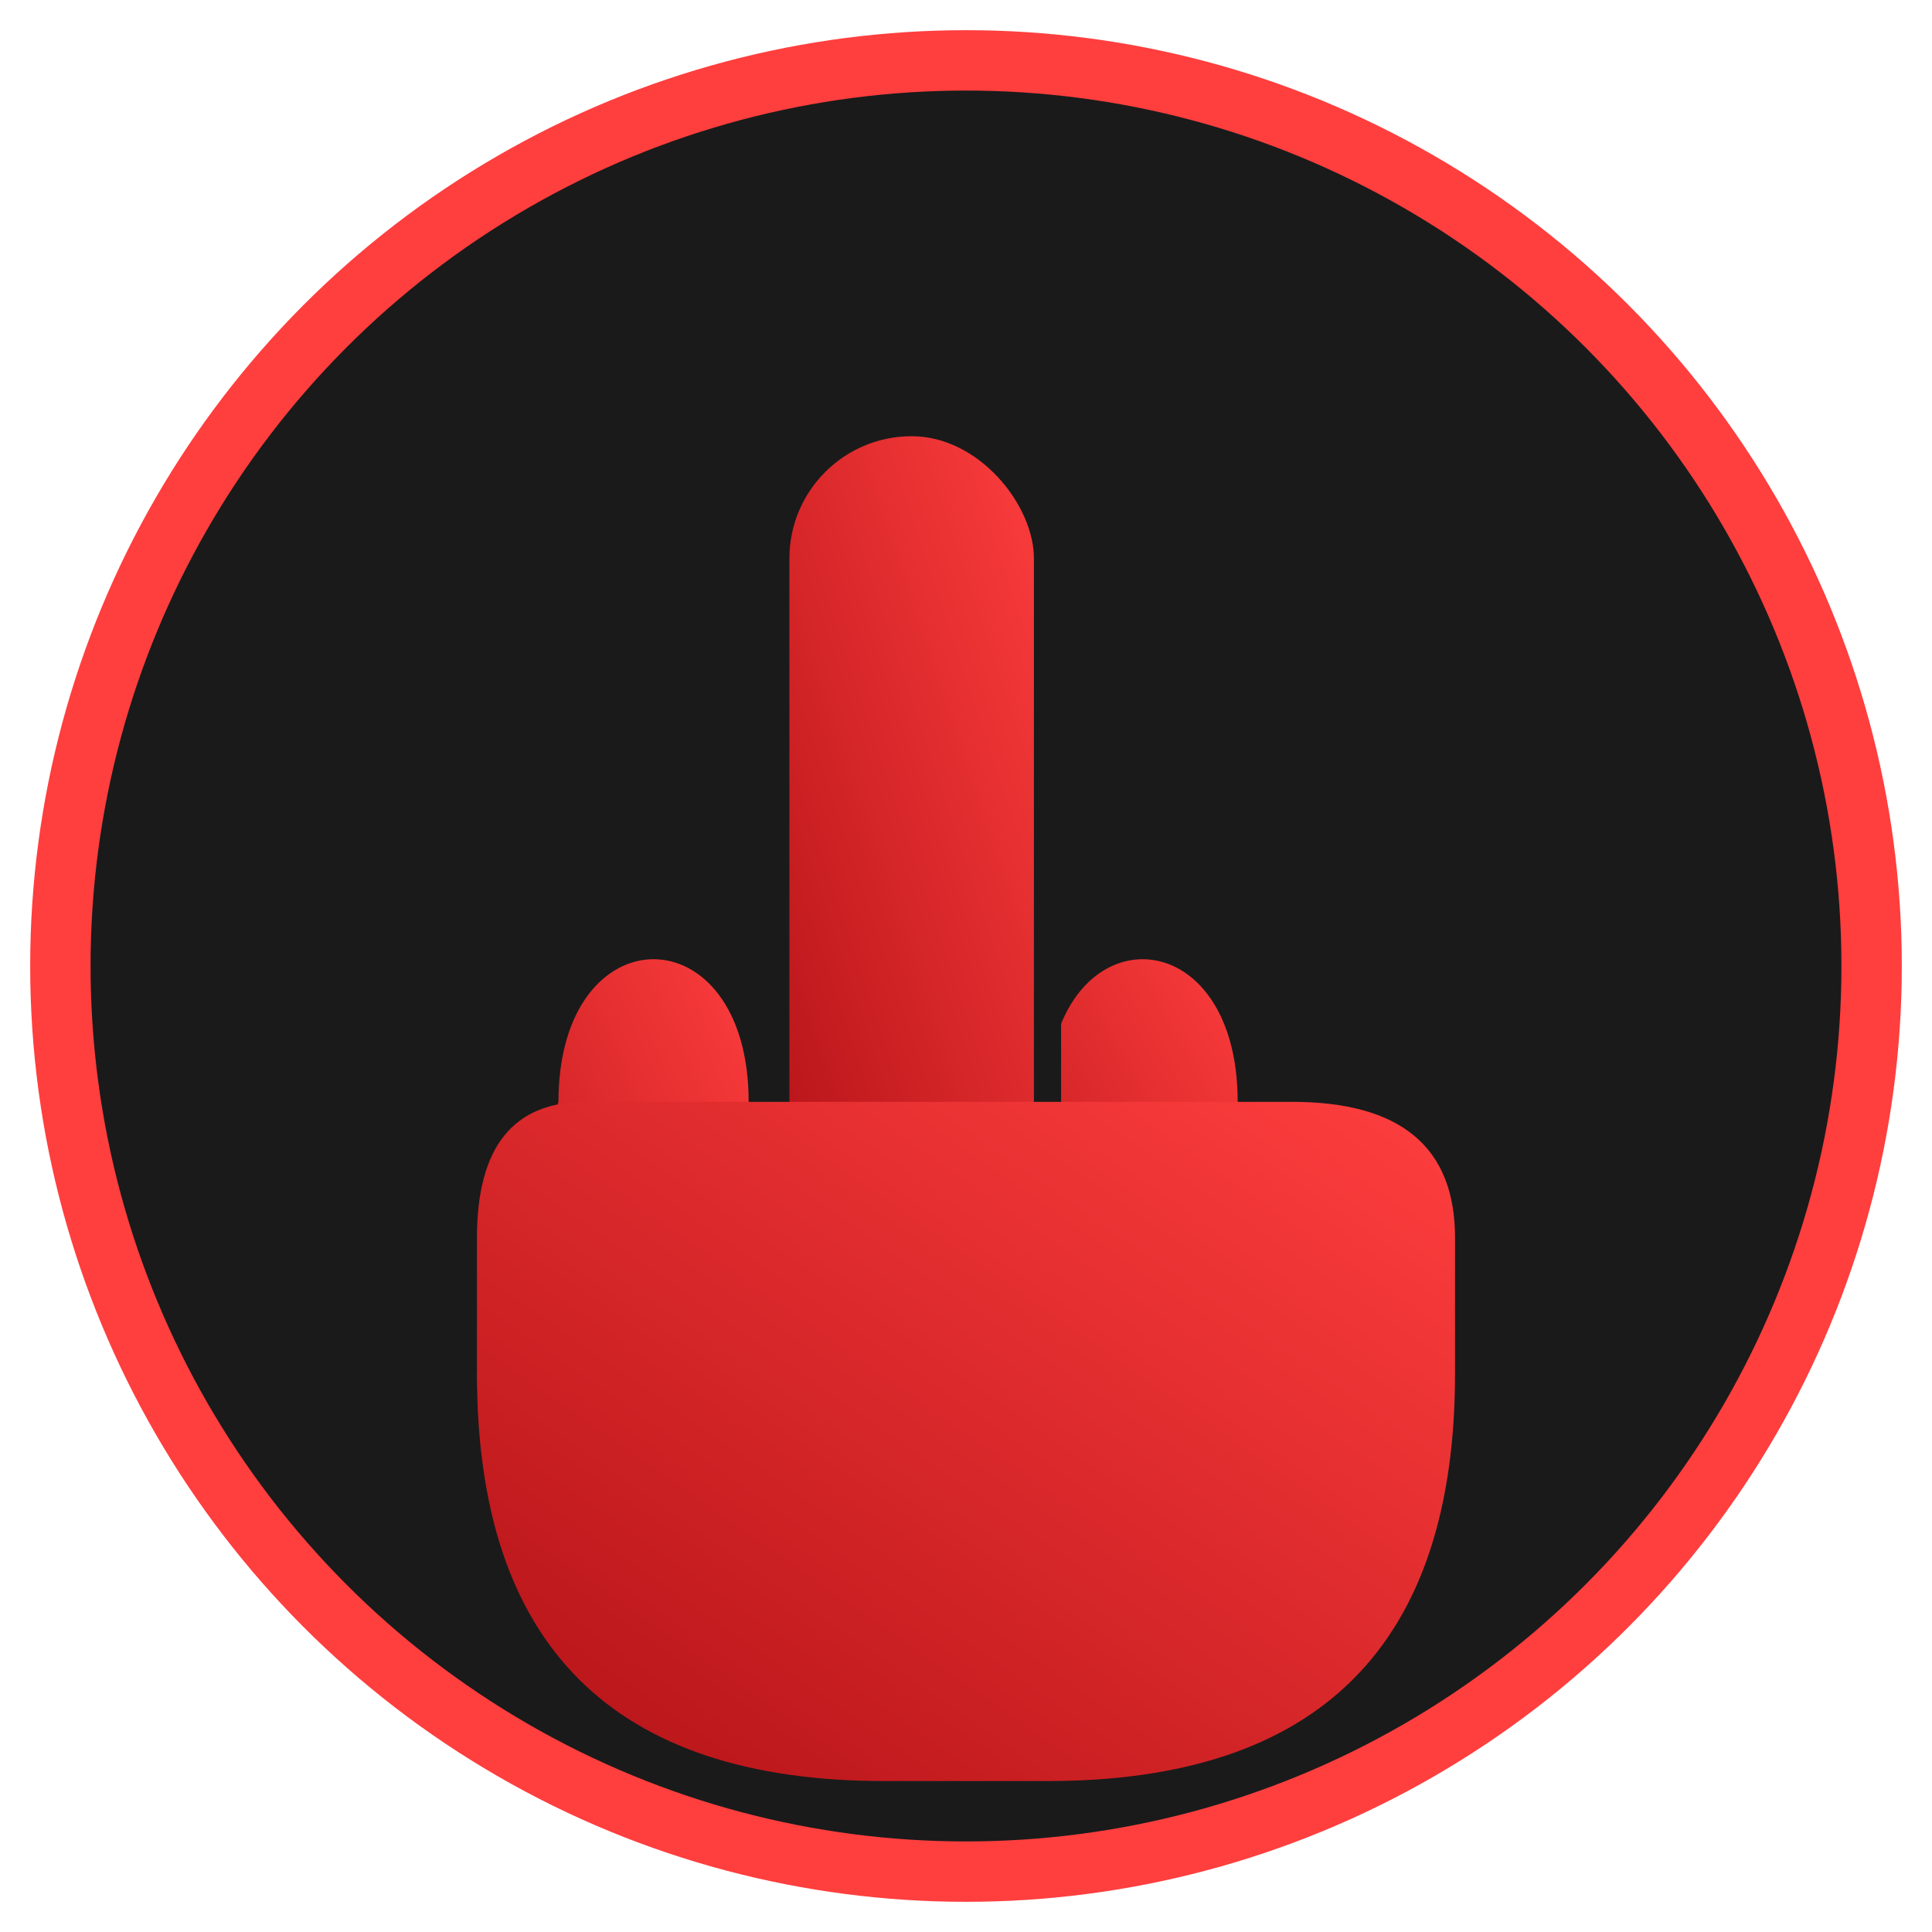
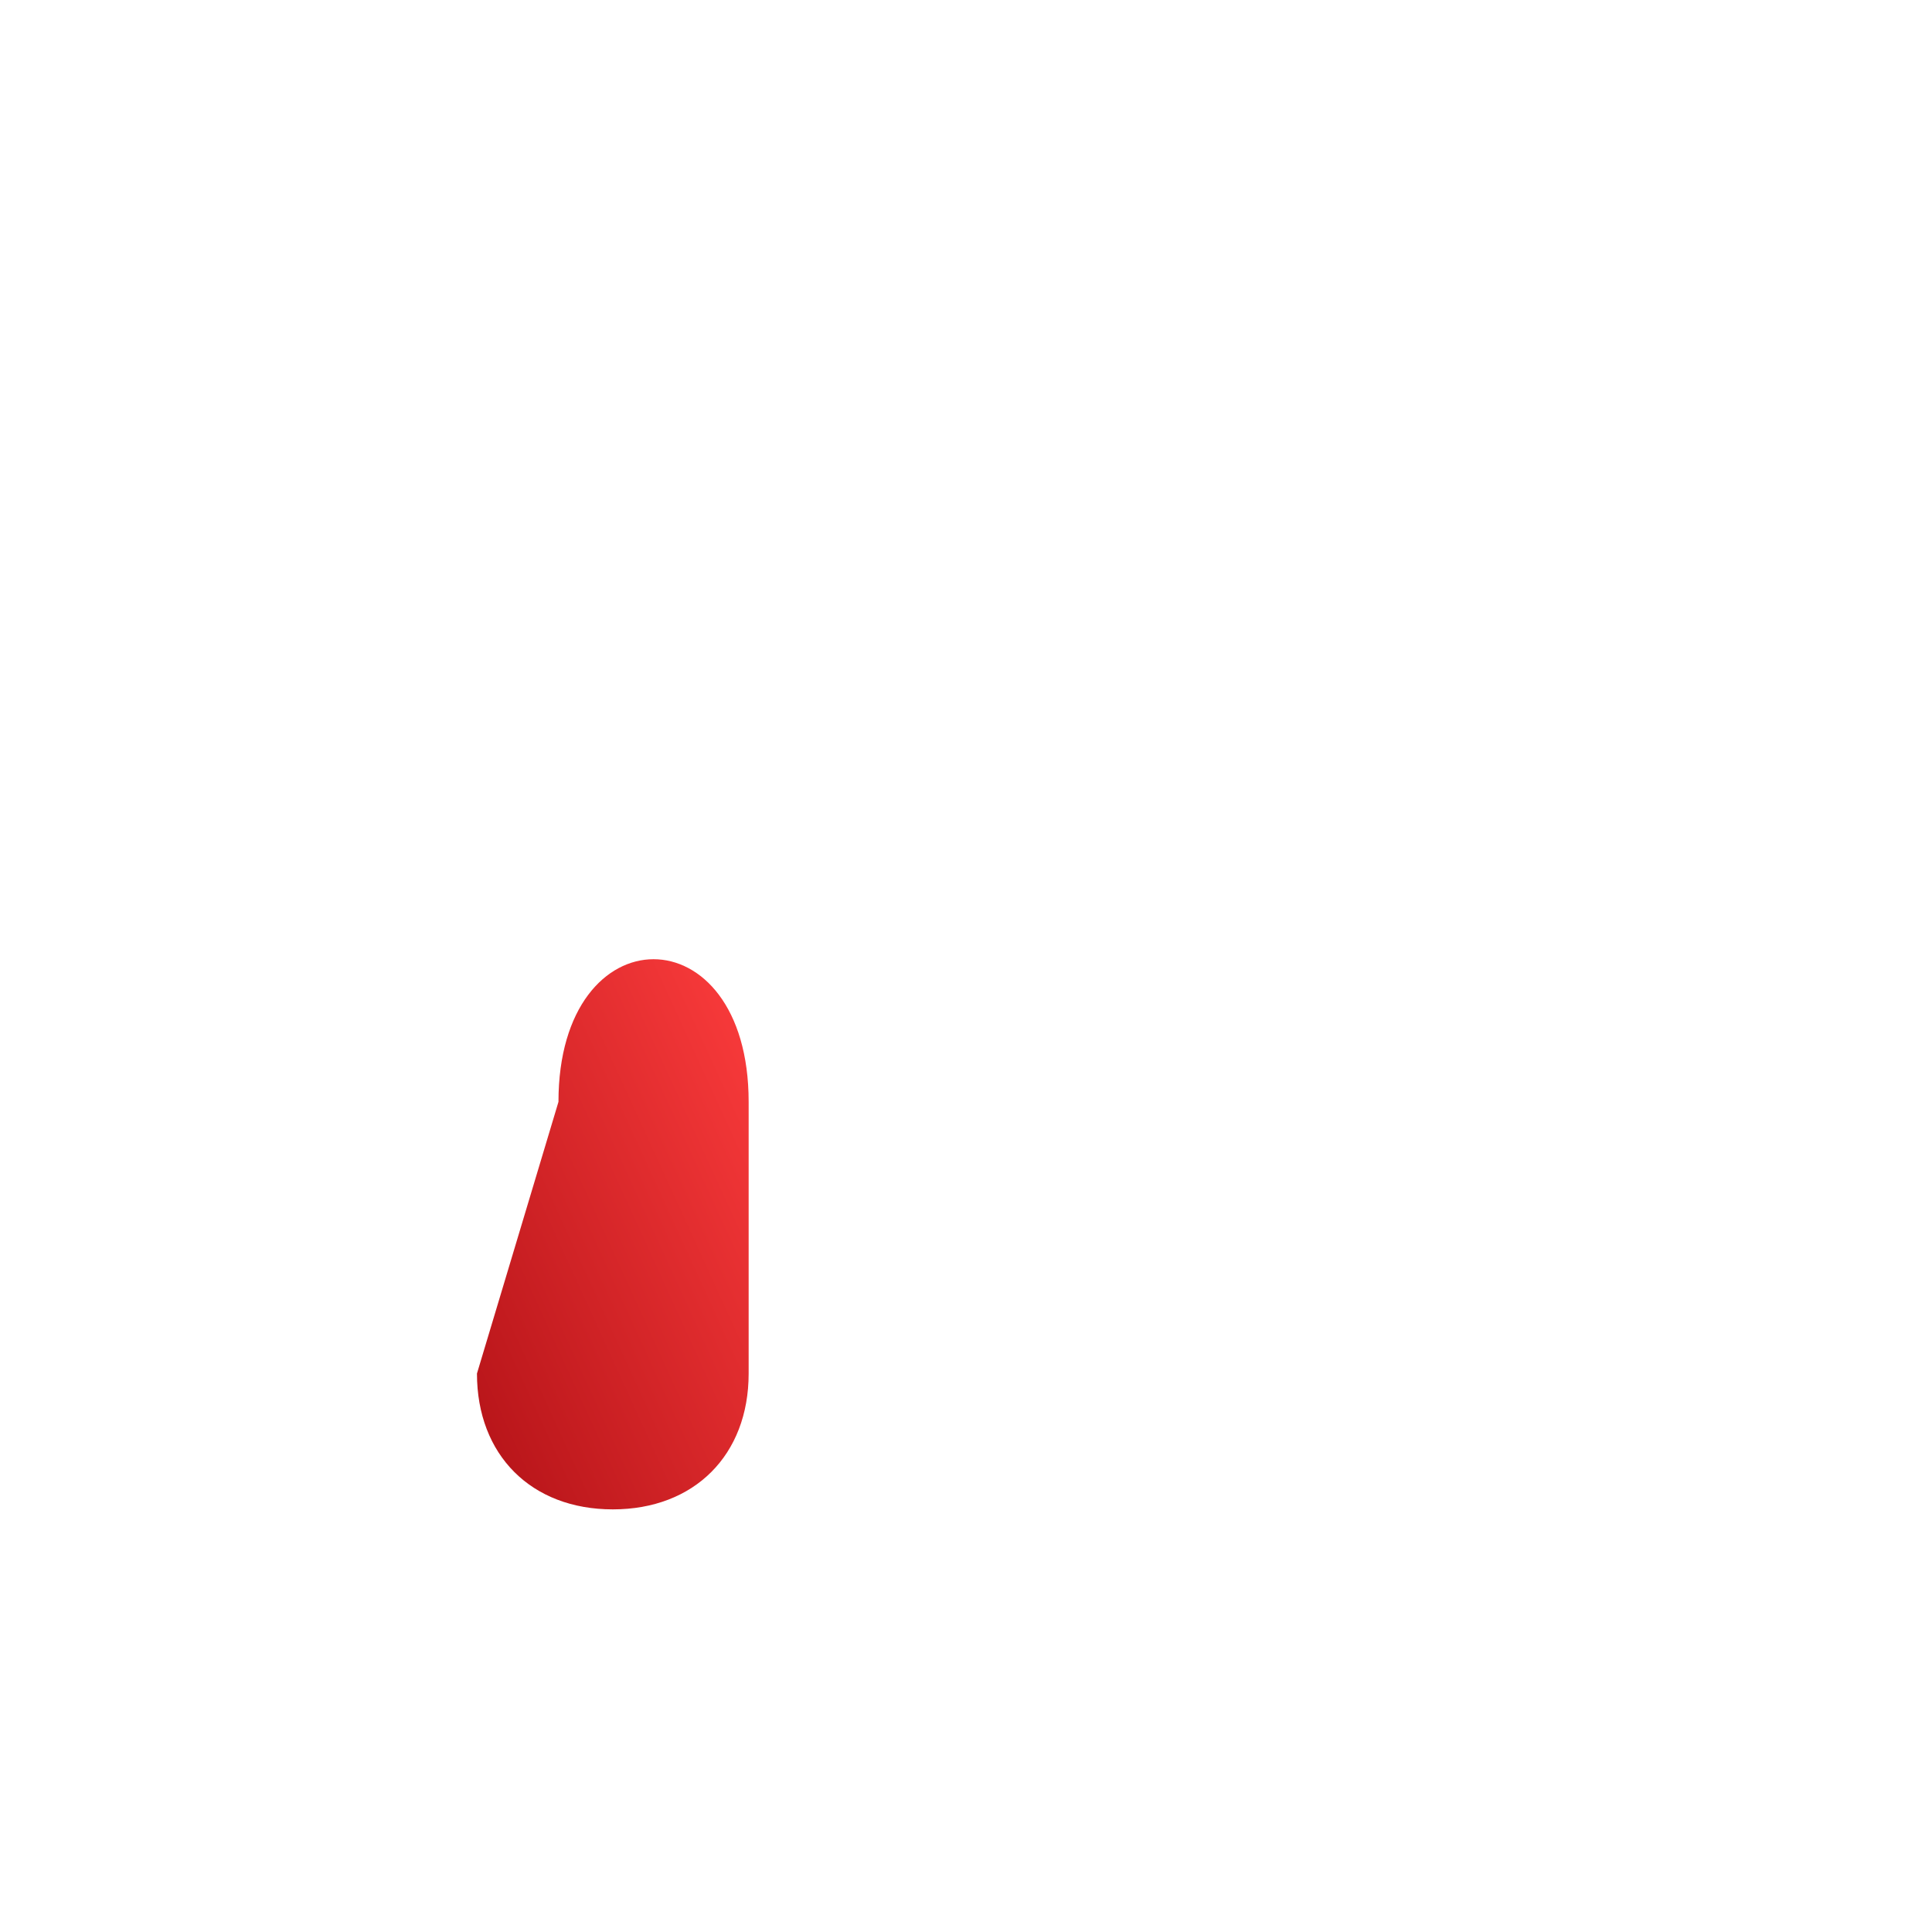
<svg xmlns="http://www.w3.org/2000/svg" viewBox="0 0 64 64" width="64" height="64">
  <defs>
    <linearGradient id="grad1" x1="0%" y1="100%" x2="100%" y2="0%">
      <stop offset="0%" style="stop-color:#b31217;stop-opacity:1" />
      <stop offset="100%" style="stop-color:#ff3e3e;stop-opacity:1" />
    </linearGradient>
  </defs>
-   <circle cx="32" cy="32" r="30" fill="#1a1a1a" stroke="#ff3e3e" stroke-width="2" />
  <g transform="translate(14, 14) scale(0.9)">
    <path d="M 5 25 C 5 18 12 18 12 25 L 12 35 C 12 38 10 40 7 40 C 4 40 2 38 2 35 Z" fill="url(#grad1)" />
-     <path d="M 14 25 C 14 18 21 18 21 25 L 21 33 C 21 36 19 38 16 38 C 13 38 11 36 11 33 Z" fill="url(#grad1)" />
-     <path d="M 23 25 C 23 18 30 18 30 25 L 30 31 C 30 34 28 36 25 36 C 22 36 20 34 20 31 Z" fill="url(#grad1)" />
-     <rect x="13" y="0" width="10" height="30" rx="5" ry="5" fill="url(#grad1)" stroke="#1a1a1a" stroke-width="1" />
-     <path d="M 2 35 Q 2 50 17 50 L 23 50 Q 38 50 38 35 L 38 30 Q 38 25 32 25 L 6 25 Q 2 25 2 30 Z" fill="url(#grad1)" />
  </g>
</svg>